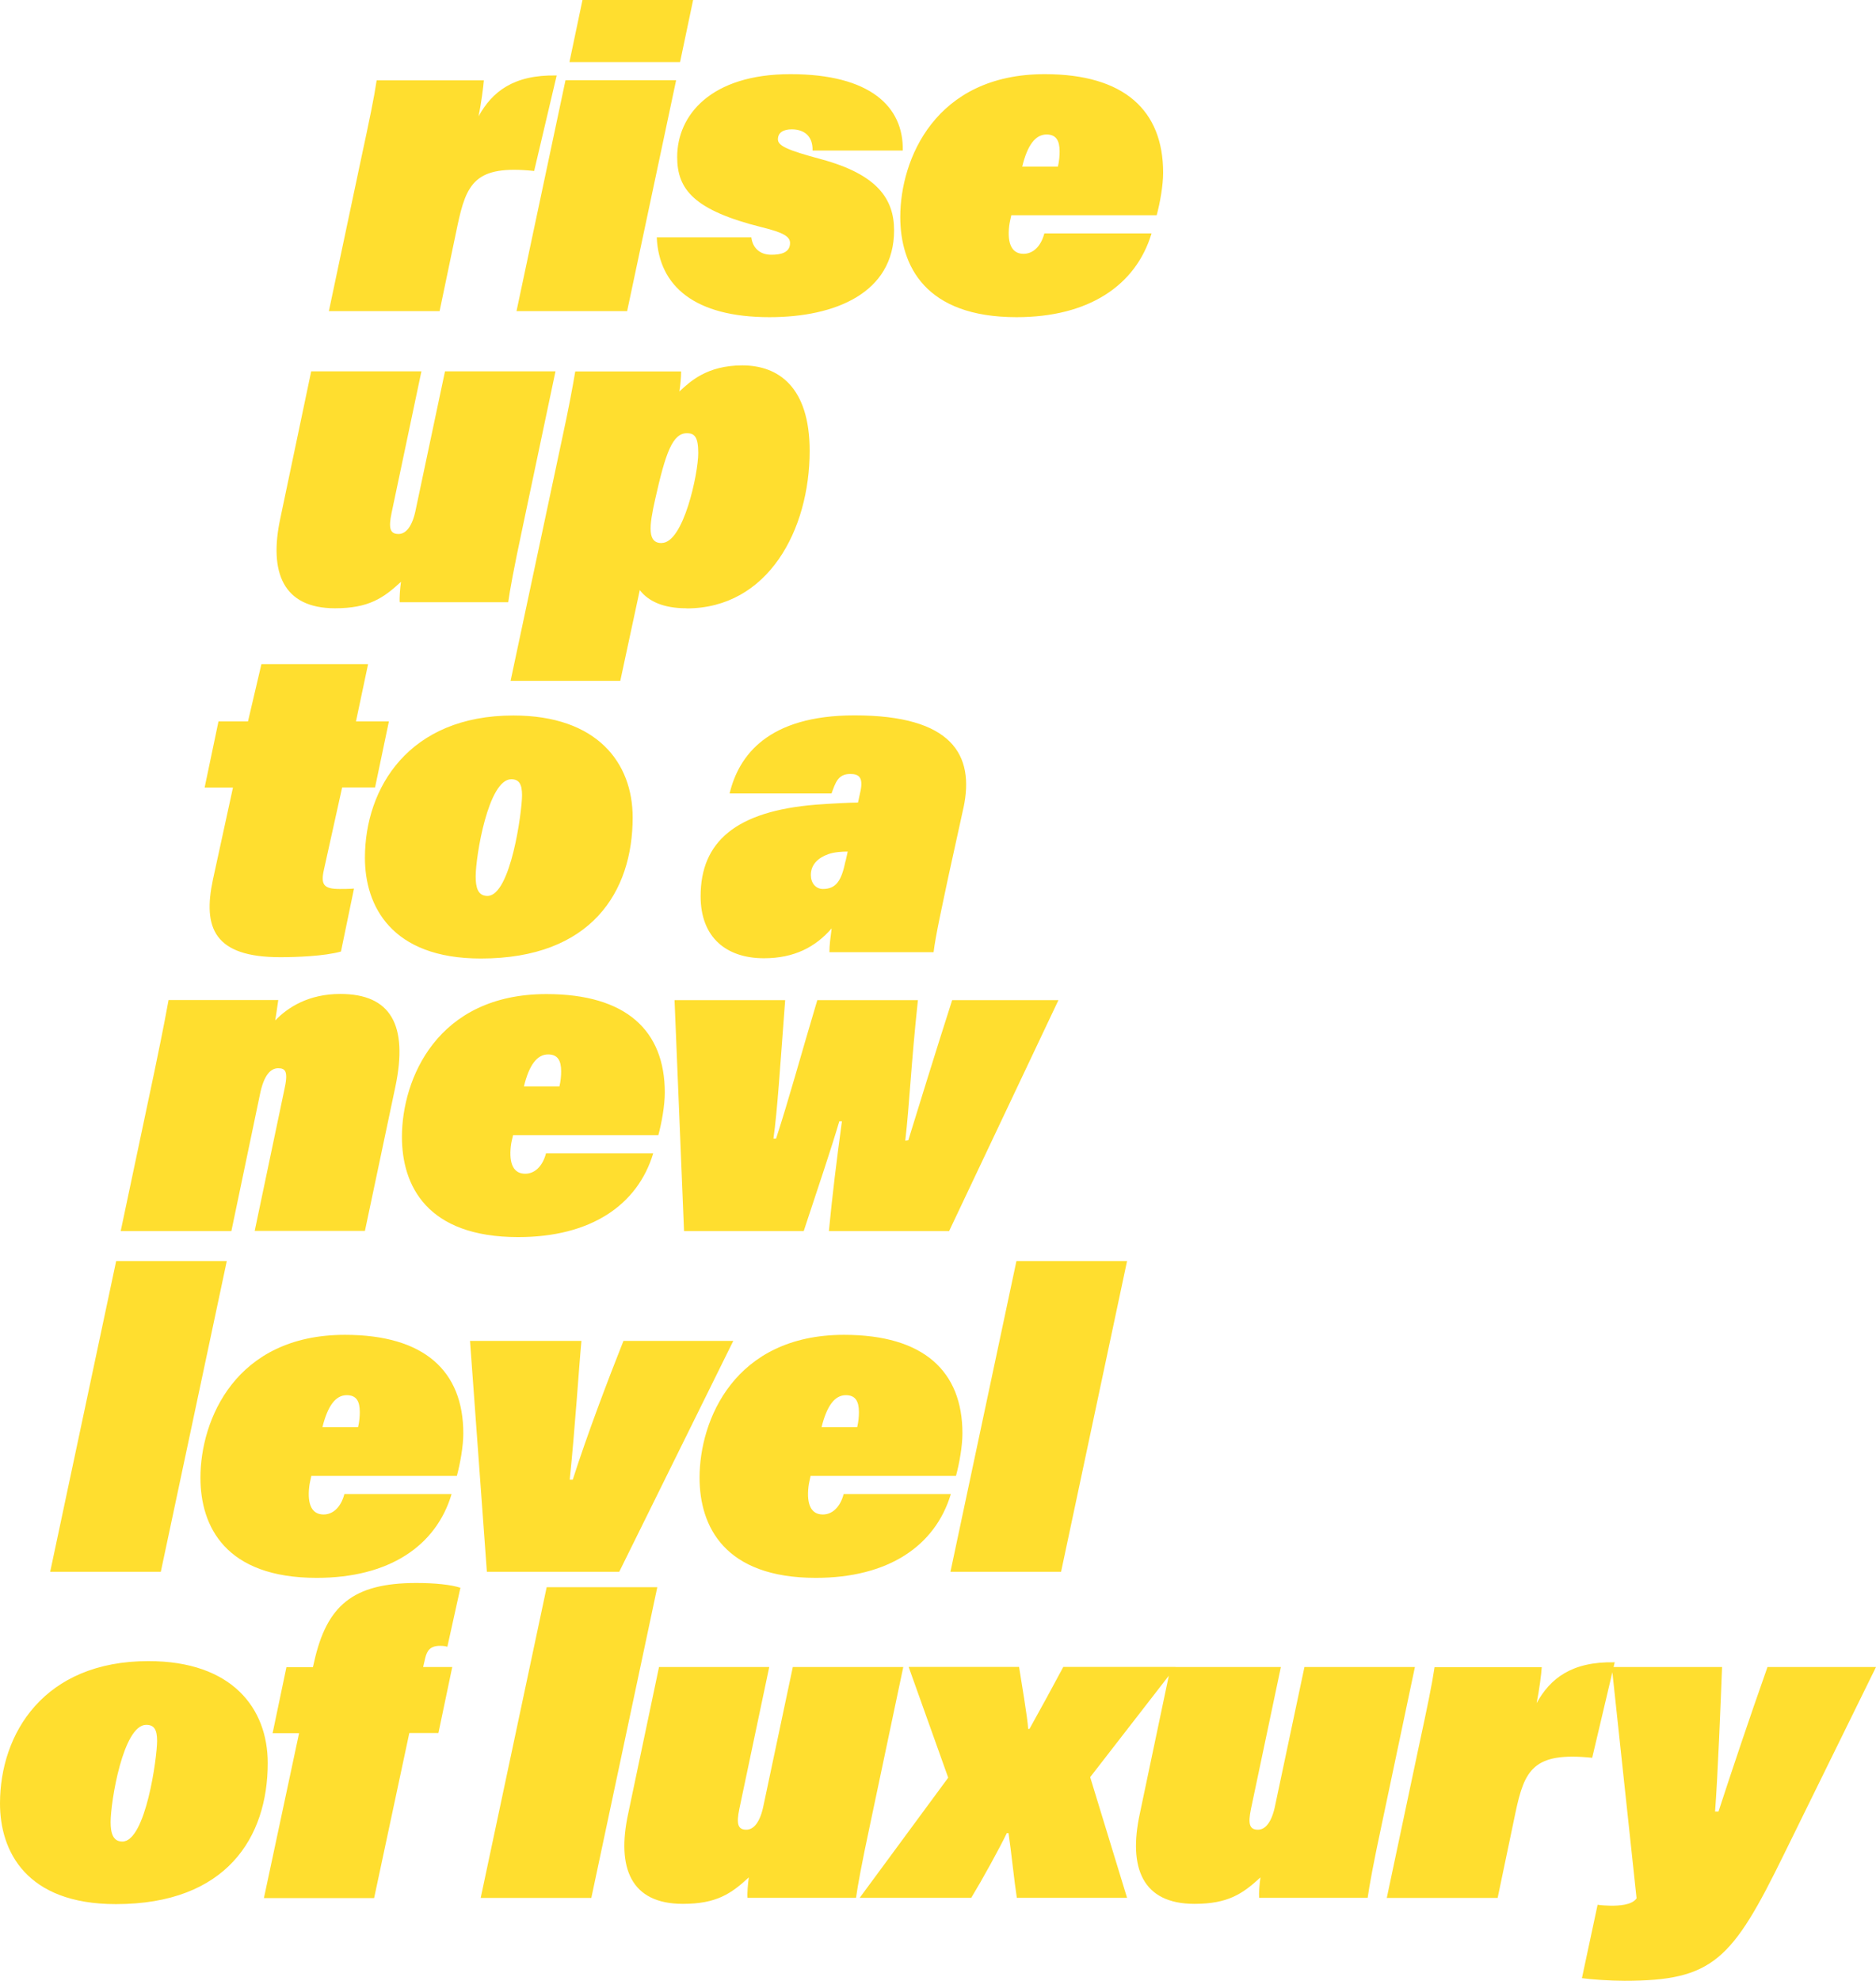
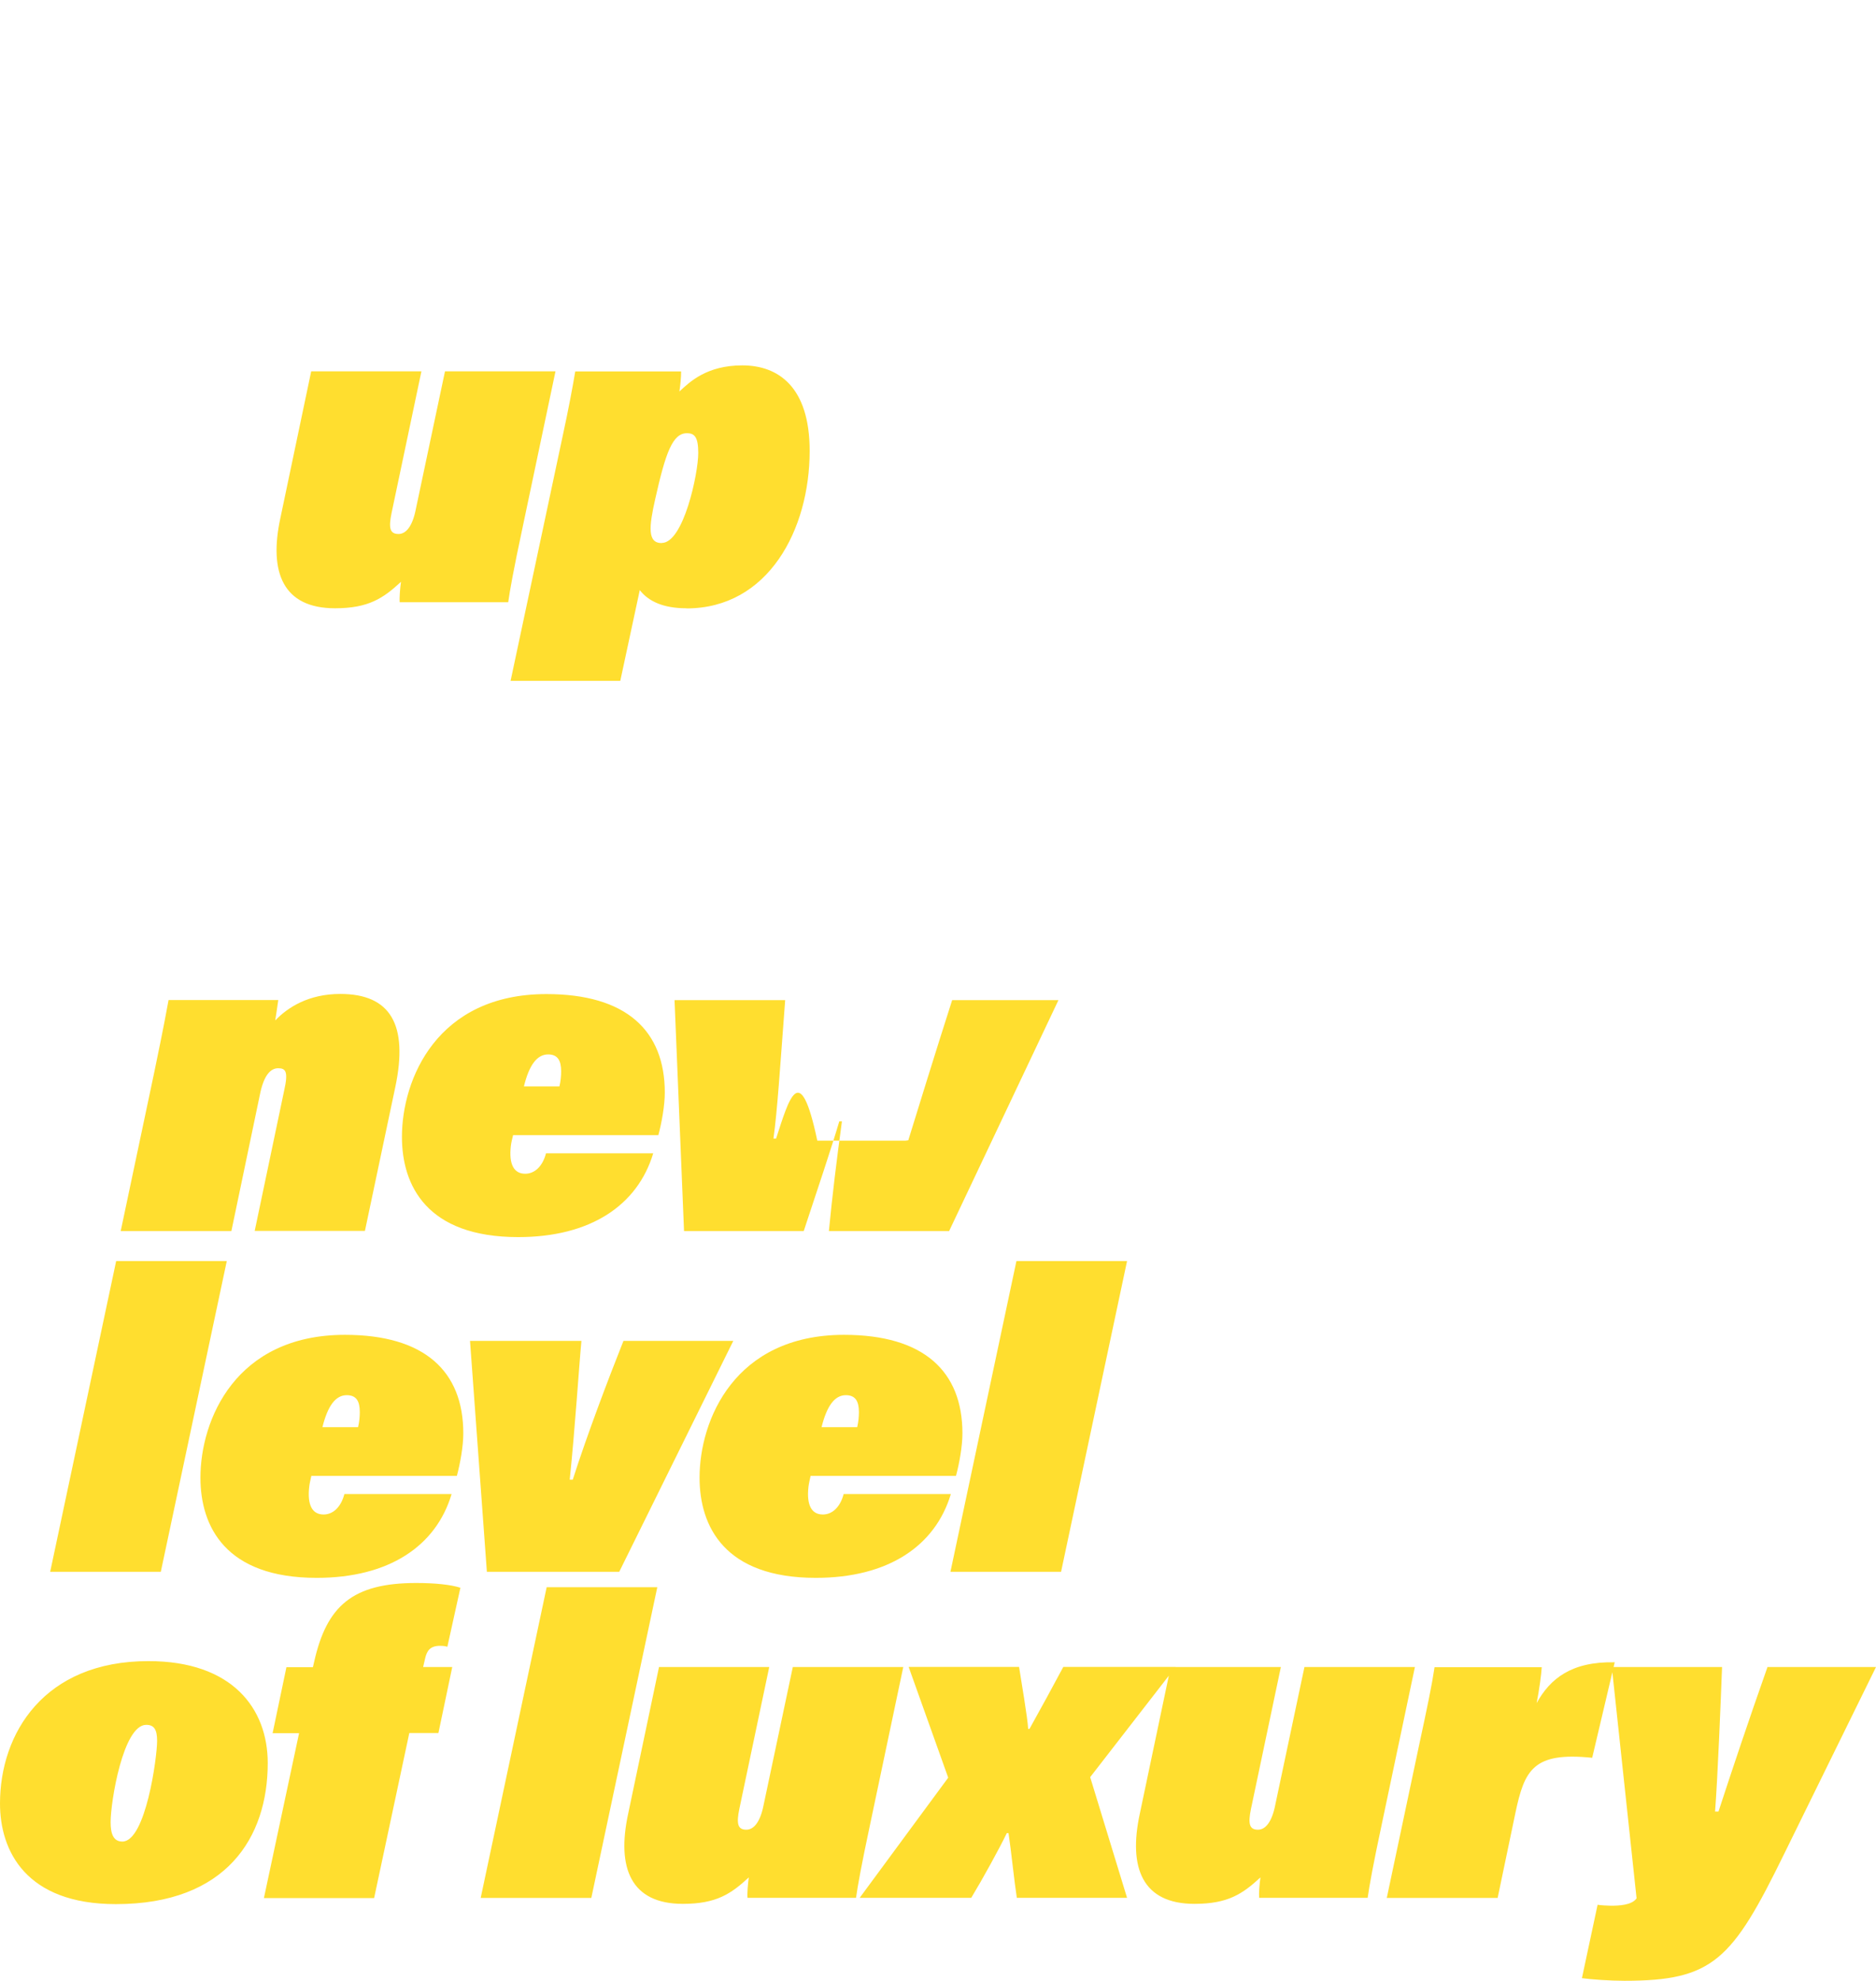
<svg xmlns="http://www.w3.org/2000/svg" width="397" height="419" viewBox="0 0 397 419" fill="none">
  <g clip-path="url(#clip0_2394_775)">
    <path d="M341.094 352.655L346.333 401.585C345.33 403.062 342.487 403.145 340.927 403.145C340.286 403.145 338.725 403.062 338.084 402.95L334.768 418.471C336.774 418.749 340.648 419.028 343.769 419.028C362.498 419.028 366.539 414.709 377.547 392.222L397 352.655H374.036C370.078 363.856 366.399 374.863 363.668 383.222H362.944C363.501 375.977 364.142 360.094 364.421 352.655H341.094ZM293.521 401.501H316.931L320.694 383.501C322.617 374.417 324.456 370.571 336.941 371.853L341.707 351.651C332.538 351.456 328.023 355.135 325.181 360.289C325.738 357.531 326.184 354.131 326.267 352.682H303.582C303.024 356.444 302.105 360.847 300.265 369.401L293.465 401.529L293.521 401.501ZM299.457 352.655H276.047L269.888 381.745C269.163 385.507 267.769 387.067 266.209 387.067C264.369 387.067 264.091 385.786 264.732 382.665L271.058 352.655H247.731L241.21 383.668C238.73 395.148 241.767 402.755 252.776 402.755C259.855 402.755 262.976 400.637 266.738 397.154C266.543 398.436 266.376 400.554 266.46 401.473H289.424C289.786 398.91 290.539 394.674 292.462 385.674L299.429 352.627L299.457 352.655ZM192.299 352.655L200.66 376.061L181.932 401.473H205.537C207.934 397.517 211.417 391.191 213.062 387.792H213.424C213.981 391.47 214.622 397.879 215.18 401.473H238.507L230.703 375.949L248.79 352.627H225.018C223.819 354.912 219.611 362.63 217.855 365.751H217.577C217.493 363.55 216.016 355.023 215.654 352.627H192.327L192.299 352.655ZM191.184 352.655H167.774L161.615 381.745C160.89 385.507 159.497 387.067 157.936 387.067C156.097 387.067 155.818 385.786 156.459 382.665L162.785 352.655H139.459L132.937 383.668C130.457 395.148 133.495 402.755 144.503 402.755C151.582 402.755 154.703 400.637 158.466 397.154C158.27 398.436 158.103 400.554 158.187 401.473H181.151C181.514 398.91 182.266 394.674 184.189 385.674L191.156 352.627L191.184 352.655ZM125.134 401.501L139.096 335.769H115.686L101.723 401.501H125.134ZM79.177 401.501L86.618 366.615H92.777L95.704 352.655H89.544L89.99 350.732C90.353 349.255 90.994 348.168 93.112 348.168C93.391 348.168 94.031 348.168 94.672 348.363L97.431 335.88C95.425 335.239 92.192 334.877 88.067 334.877C74.579 334.877 69.144 339.753 66.496 351.484L66.218 352.682H60.616L57.69 366.643H63.291L55.85 401.529H79.177V401.501ZM30.963 364.887C32.607 364.887 33.248 365.89 33.248 368.287C33.248 371.686 30.852 389.575 25.891 389.575C23.884 389.575 23.41 387.736 23.41 385.451C23.41 381.132 26.058 364.887 30.935 364.887M31.409 351.401C9.281 351.401 0 366.726 0 381.522C0 391.609 5.518 402.811 24.525 402.811C47.935 402.811 56.659 388.684 56.659 372.968C56.659 361.404 49.134 351.401 31.409 351.401Z" fill="#FFDE2F" />
    <path d="M224.544 332.508L238.507 266.776H215.096L201.134 332.508H224.544ZM173.85 301.941C174.964 297.455 176.609 295.142 179.005 295.142C181.012 295.142 181.764 296.424 181.764 298.709C181.764 299.628 181.681 300.715 181.402 301.913H173.877L173.85 301.941ZM202.304 312.223C203.029 309.548 203.67 305.898 203.67 303.223C203.67 290.099 195.504 282.38 178.615 282.38C155.4 282.38 148.042 300.464 148.042 312.585C148.042 322.867 153.282 333.79 172.651 333.79C187.896 333.79 197.901 327.103 201.217 316.068H178.532C177.807 318.827 176.135 320.387 174.128 320.387C171.731 320.387 170.645 318.381 171.09 314.508C171.174 313.783 171.369 313.031 171.536 312.223H202.304ZM99.466 283.662L103.033 332.508H131.042L155.177 283.662H131.934C128.617 292.021 124.326 303.306 121.204 313.031H120.563C121.678 302.387 122.57 288.51 123.044 283.662H99.438H99.466ZM68.224 301.941C69.339 297.455 70.984 295.142 73.38 295.142C75.415 295.142 76.139 296.424 76.139 298.709C76.139 299.628 76.056 300.715 75.777 301.913H68.252L68.224 301.941ZM96.679 312.223C97.404 309.548 98.045 305.898 98.045 303.223C98.045 290.099 89.879 282.38 72.99 282.38C49.775 282.38 42.417 300.464 42.417 312.585C42.417 322.867 47.657 333.79 67.026 333.79C82.271 333.79 92.276 327.103 95.564 316.068H72.879C72.154 318.827 70.482 320.387 68.475 320.387C66.079 320.387 64.992 318.381 65.438 314.508C65.521 313.783 65.716 313.031 65.883 312.223H96.651H96.679ZM34.029 332.508L47.991 266.776H24.581L10.618 332.508H34.029Z" fill="#FFDE2F" />
-     <path d="M142.747 211.576L144.754 260.422H170.087C173.208 250.976 175.884 243.063 177.612 237.211H178.169C177.054 245.376 176.135 252.899 175.41 260.422H200.855L223.987 211.576H201.496C198.012 222.415 193.888 235.818 192.215 241.224L191.574 241.307C192.494 233.31 192.773 225.341 194.25 211.576H172.958C169.279 223.892 166.994 232.418 164.235 240.861H163.677C164.513 234.898 165.043 226.26 166.158 211.576H142.747ZM110.865 229.855C111.951 225.369 113.624 223.056 115.993 223.056C117.999 223.056 118.752 224.338 118.752 226.623C118.752 227.542 118.668 228.629 118.389 229.827H110.865V229.855ZM139.319 240.137C140.044 237.462 140.685 233.812 140.685 231.137C140.685 218.012 132.519 210.294 115.63 210.294C92.415 210.294 85.058 228.378 85.058 240.499C85.058 250.781 90.297 261.704 109.666 261.704C124.911 261.704 134.916 255.017 138.232 243.982H115.547C114.822 246.741 113.15 248.301 111.143 248.301C108.747 248.301 107.66 246.295 108.106 242.422C108.189 241.697 108.384 240.945 108.579 240.137H139.347H139.319ZM25.556 260.422H48.967L55.014 231.499C55.85 227.375 57.3 225.982 58.86 225.982C60.421 225.982 61.062 226.623 60.142 230.663L53.9 260.395H77.226L83.664 229.911C86.423 216.786 82.661 210.266 72.015 210.266C65.298 210.266 60.895 213.108 58.247 215.867C58.442 214.669 58.693 212.913 58.888 211.548H35.673C35.227 213.944 34.753 216.703 32.635 226.873L25.556 260.367V260.422Z" fill="#FFDE2F" />
-     <path d="M178.922 182.179C178.086 186.219 176.999 188.058 174.156 188.058C172.595 188.058 171.592 186.776 171.592 185.104C171.592 182.819 173.236 181.426 175.271 180.702C176.553 180.228 178.309 180.145 179.395 180.145L178.95 182.151L178.922 182.179ZM203.893 170.893C206.29 159.692 201.496 151.333 180.845 151.333C162.479 151.333 156.32 159.859 154.397 167.856H175.968C176.804 165.571 177.333 163.732 179.925 163.732C181.681 163.732 182.684 164.373 182.127 167.215L181.569 169.779C179.925 169.779 175.968 169.974 172.679 170.225C155.679 171.59 148.265 178.11 148.265 189.591C148.265 198.396 153.783 202.715 161.671 202.715C168.108 202.715 172.595 200.318 175.995 196.39C175.717 198.591 175.522 199.873 175.522 201.433H197.566C198.012 197.755 199.406 191.597 200.688 185.467L203.893 170.866V170.893ZM108.189 164.847C109.833 164.847 110.474 165.85 110.474 168.246C110.474 171.646 108.078 189.535 103.145 189.535C101.11 189.535 100.664 187.696 100.664 185.411C100.664 181.092 103.34 164.847 108.189 164.847ZM108.635 151.36C86.507 151.36 77.226 166.686 77.226 181.482C77.226 191.569 82.744 202.771 101.751 202.771C125.162 202.771 133.885 188.643 133.885 172.928C133.885 161.364 126.36 151.36 108.635 151.36ZM43.337 166.602H49.301L45.065 186.052C42.863 196.334 45.344 202.492 59.306 202.492C62.511 202.492 68.587 202.297 72.154 201.294L74.913 187.974C73.91 188.058 72.628 188.058 71.875 188.058C68.475 188.058 67.834 187.139 68.559 183.934L72.405 166.574H79.372L82.298 152.614H75.331L77.895 140.493H55.321L52.478 152.614H46.235L43.309 166.574L43.337 166.602Z" fill="#FFDE2F" />
+     <path d="M142.747 211.576L144.754 260.422H170.087C173.208 250.976 175.884 243.063 177.612 237.211H178.169C177.054 245.376 176.135 252.899 175.41 260.422H200.855L223.987 211.576H201.496C198.012 222.415 193.888 235.818 192.215 241.224L191.574 241.307H172.958C169.279 223.892 166.994 232.418 164.235 240.861H163.677C164.513 234.898 165.043 226.26 166.158 211.576H142.747ZM110.865 229.855C111.951 225.369 113.624 223.056 115.993 223.056C117.999 223.056 118.752 224.338 118.752 226.623C118.752 227.542 118.668 228.629 118.389 229.827H110.865V229.855ZM139.319 240.137C140.044 237.462 140.685 233.812 140.685 231.137C140.685 218.012 132.519 210.294 115.63 210.294C92.415 210.294 85.058 228.378 85.058 240.499C85.058 250.781 90.297 261.704 109.666 261.704C124.911 261.704 134.916 255.017 138.232 243.982H115.547C114.822 246.741 113.15 248.301 111.143 248.301C108.747 248.301 107.66 246.295 108.106 242.422C108.189 241.697 108.384 240.945 108.579 240.137H139.347H139.319ZM25.556 260.422H48.967L55.014 231.499C55.85 227.375 57.3 225.982 58.86 225.982C60.421 225.982 61.062 226.623 60.142 230.663L53.9 260.395H77.226L83.664 229.911C86.423 216.786 82.661 210.266 72.015 210.266C65.298 210.266 60.895 213.108 58.247 215.867C58.442 214.669 58.693 212.913 58.888 211.548H35.673C35.227 213.944 34.753 216.703 32.635 226.873L25.556 260.367V260.422Z" fill="#FFDE2F" />
    <path d="M140.016 114.886C136.978 114.886 137.341 111.403 138.65 105.607C140.852 95.771 142.329 91.647 145.367 91.647C147.011 91.647 147.764 92.483 147.764 95.854C147.764 100.173 144.642 114.858 140.044 114.858M145.283 128.707C162.535 128.707 171.341 112.099 171.341 95.38C171.341 81.783 164.653 77.296 157.1 77.296C149.547 77.296 145.98 80.779 143.778 82.814C143.973 81.448 144.141 79.888 144.141 78.578H121.734C121.176 81.894 120.368 86.297 118.975 92.706L108.05 144.032H131.265L135.39 124.833C137.229 127.23 140.434 128.679 145.228 128.679M117.581 78.55H94.171L88.012 107.641C87.287 111.403 85.894 112.963 84.333 112.963C82.493 112.963 82.215 111.681 82.856 108.56L89.182 78.55H65.856L59.334 109.591C56.854 121.072 59.891 128.679 70.9 128.679C77.979 128.679 81.1 126.561 84.862 123.078C84.667 124.36 84.5 126.477 84.584 127.397H107.548C107.91 124.833 108.663 120.598 110.586 111.598L117.553 78.55H117.581Z" fill="#FFDE2F" />
-     <path d="M216.323 35.249C217.409 30.762 219.082 28.45 221.478 28.45C223.485 28.45 224.237 29.732 224.237 32.044C224.237 32.964 224.154 34.05 223.875 35.249H216.35H216.323ZM244.777 45.531C245.502 42.856 246.143 39.206 246.143 36.531C246.143 23.406 237.977 15.688 221.088 15.688C197.873 15.688 190.515 33.772 190.515 45.893C190.515 56.175 195.755 67.098 215.124 67.098C230.369 67.098 240.374 60.41 243.69 49.376H221.005C220.28 52.135 218.608 53.695 216.601 53.695C214.204 53.695 213.118 51.661 213.563 47.816C213.647 47.091 213.842 46.339 214.009 45.531H244.777ZM138.985 50.212C139.431 60.578 147.067 67.098 162.841 67.098C176.804 67.098 189.206 61.943 189.206 48.735C189.206 42.048 185.61 36.893 173.794 33.688C166.631 31.766 164.625 30.846 164.625 29.481C164.625 28.004 165.823 27.363 167.551 27.363C170.115 27.363 172.038 28.728 171.954 31.849H191.045C191.24 22.57 184.161 15.688 167.272 15.688C150.383 15.688 143.305 24.409 143.305 33.215C143.305 40.097 146.872 44.5 161.308 48.094C165.712 49.181 167.189 50.017 167.189 51.41C167.189 53.444 165.266 53.89 163.231 53.89C160.751 53.89 159.274 52.413 158.995 50.212H138.985ZM120.507 13.124H143.918L146.677 0H123.266L120.507 13.124ZM109.304 65.816H132.714L143.082 16.97H119.671L109.304 65.816ZM69.618 65.816H93.028L96.79 47.816C98.713 38.732 100.553 34.859 113.038 36.168L117.804 15.966C108.635 15.771 104.12 19.45 101.278 24.604C101.835 21.846 102.281 18.446 102.392 16.997H79.707C79.149 20.759 78.23 25.162 76.39 33.716L69.59 65.844L69.618 65.816Z" fill="#FFDE2F" />
  </g>
  <defs>
    <clipPath id="clip0_2394_775">
      <rect width="397" height="419" fill="white" />
    </clipPath>
  </defs>
</svg>